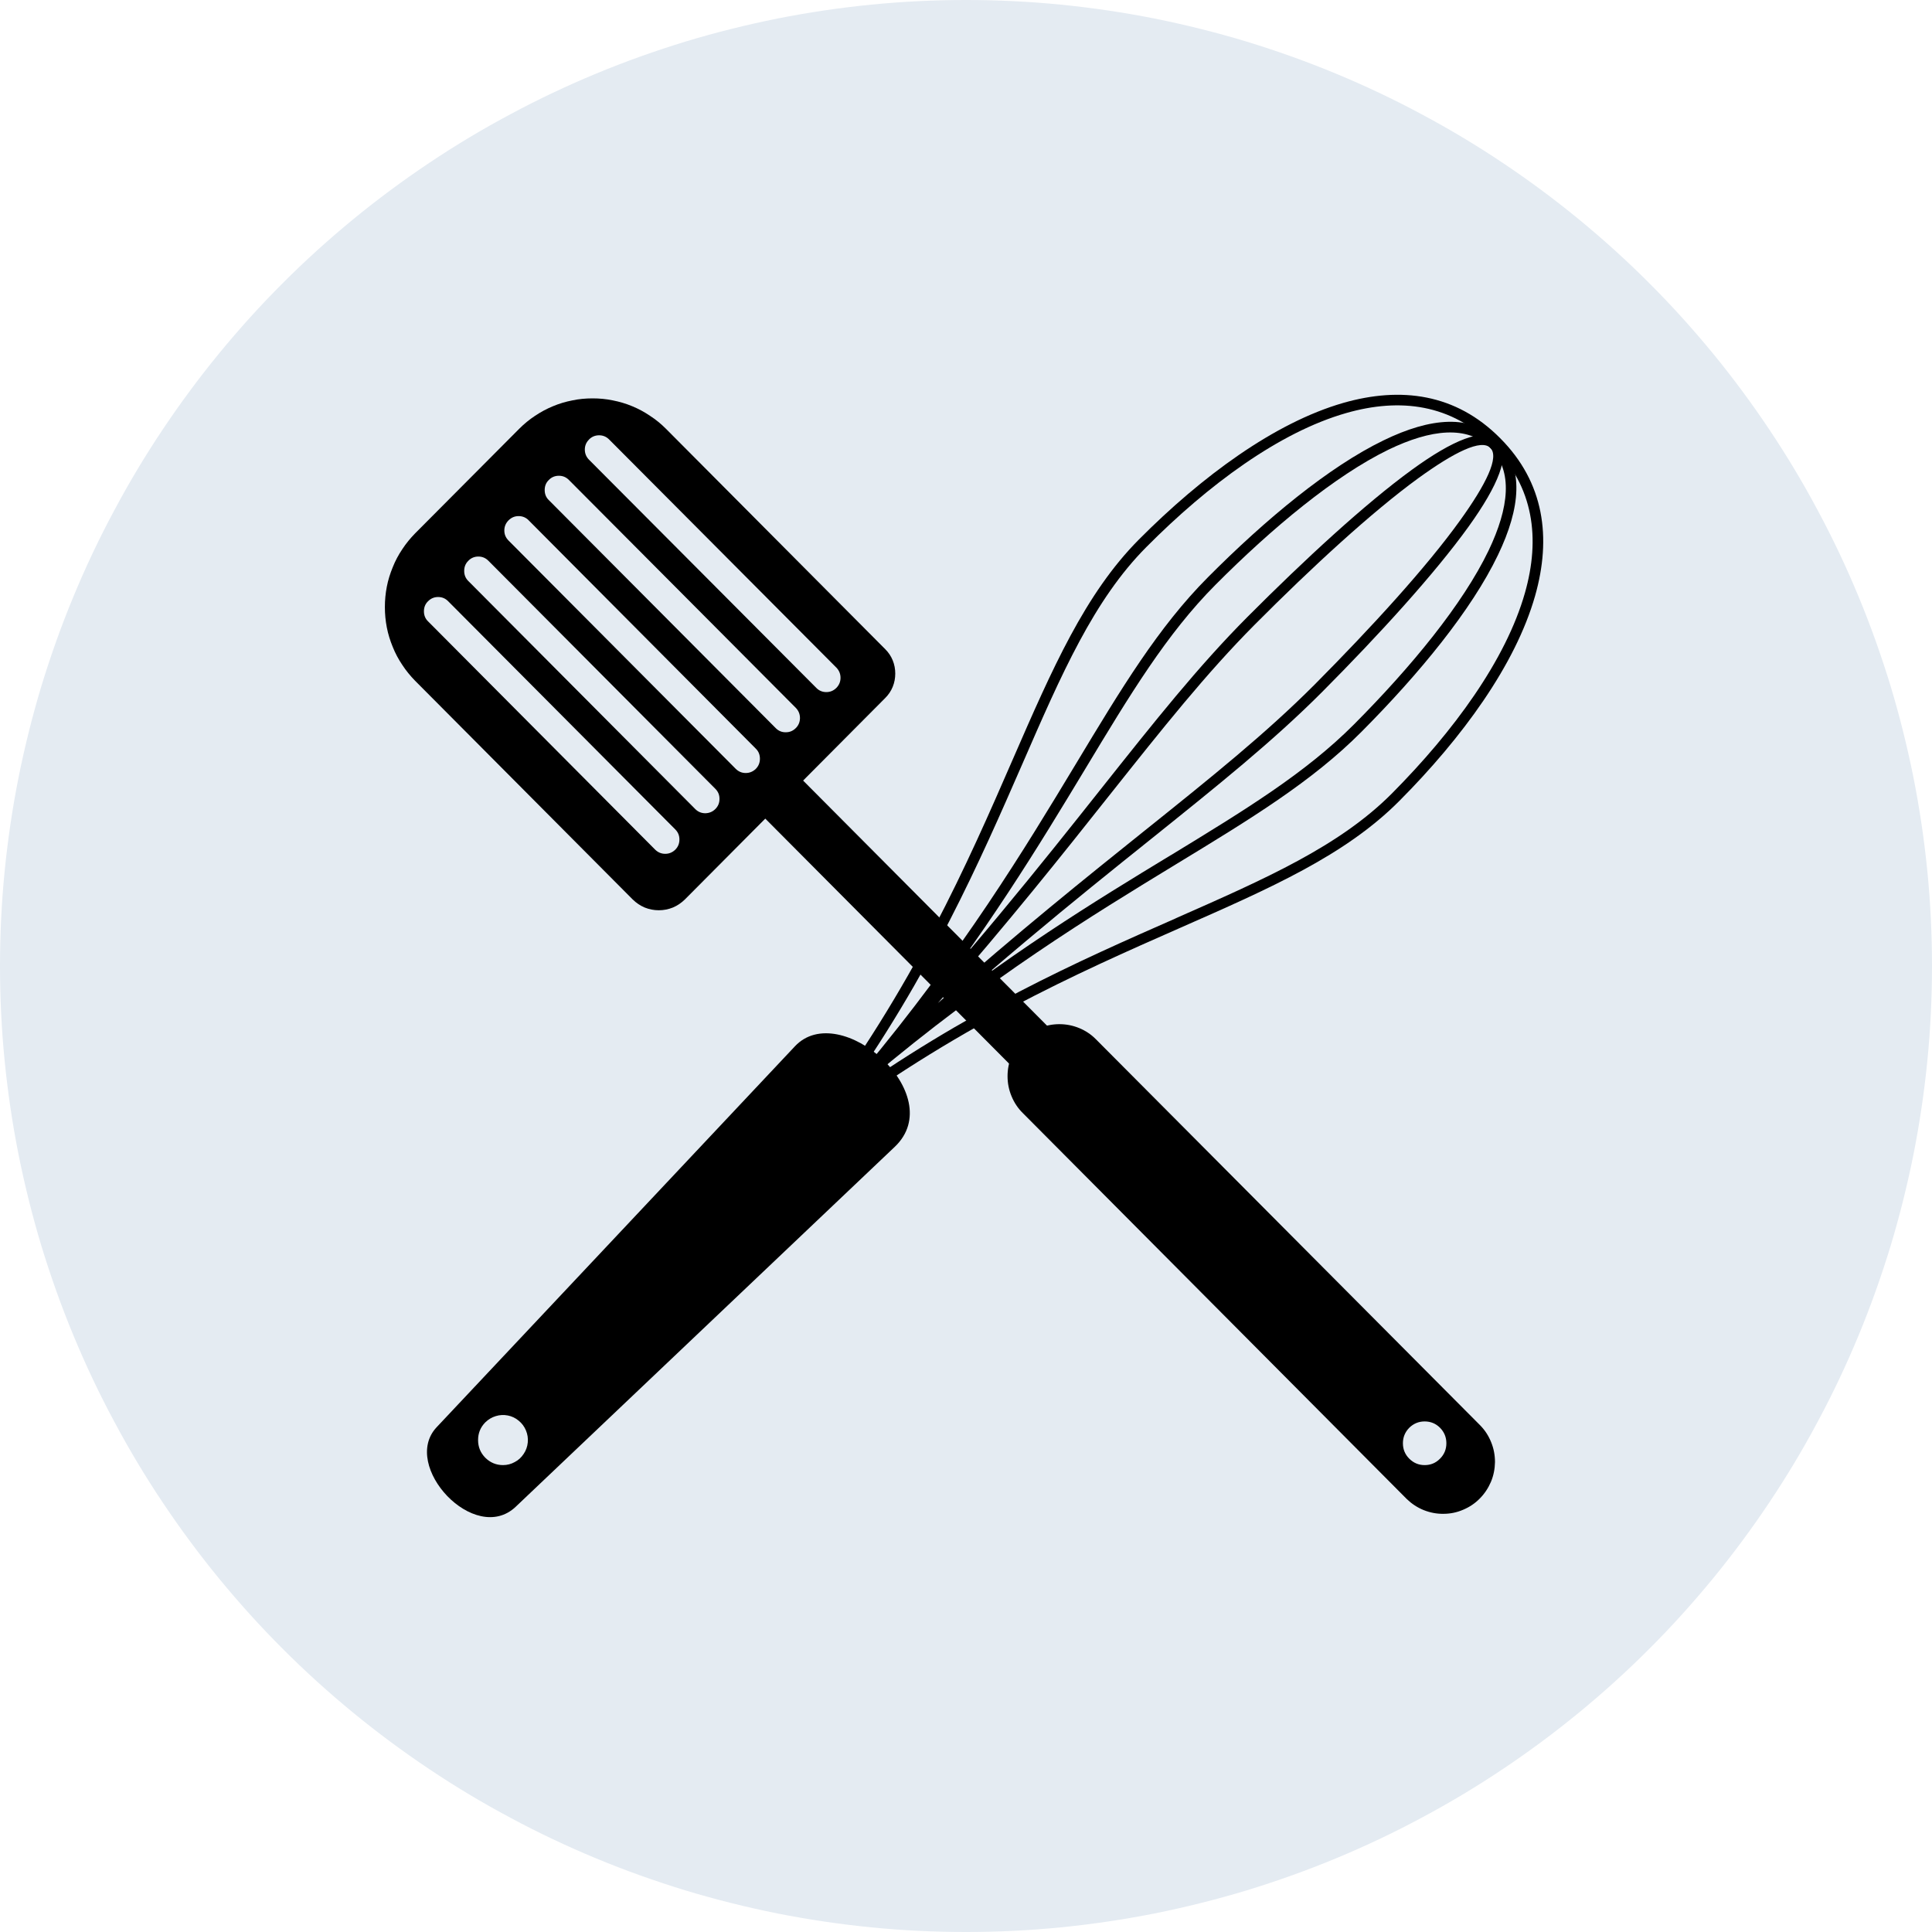
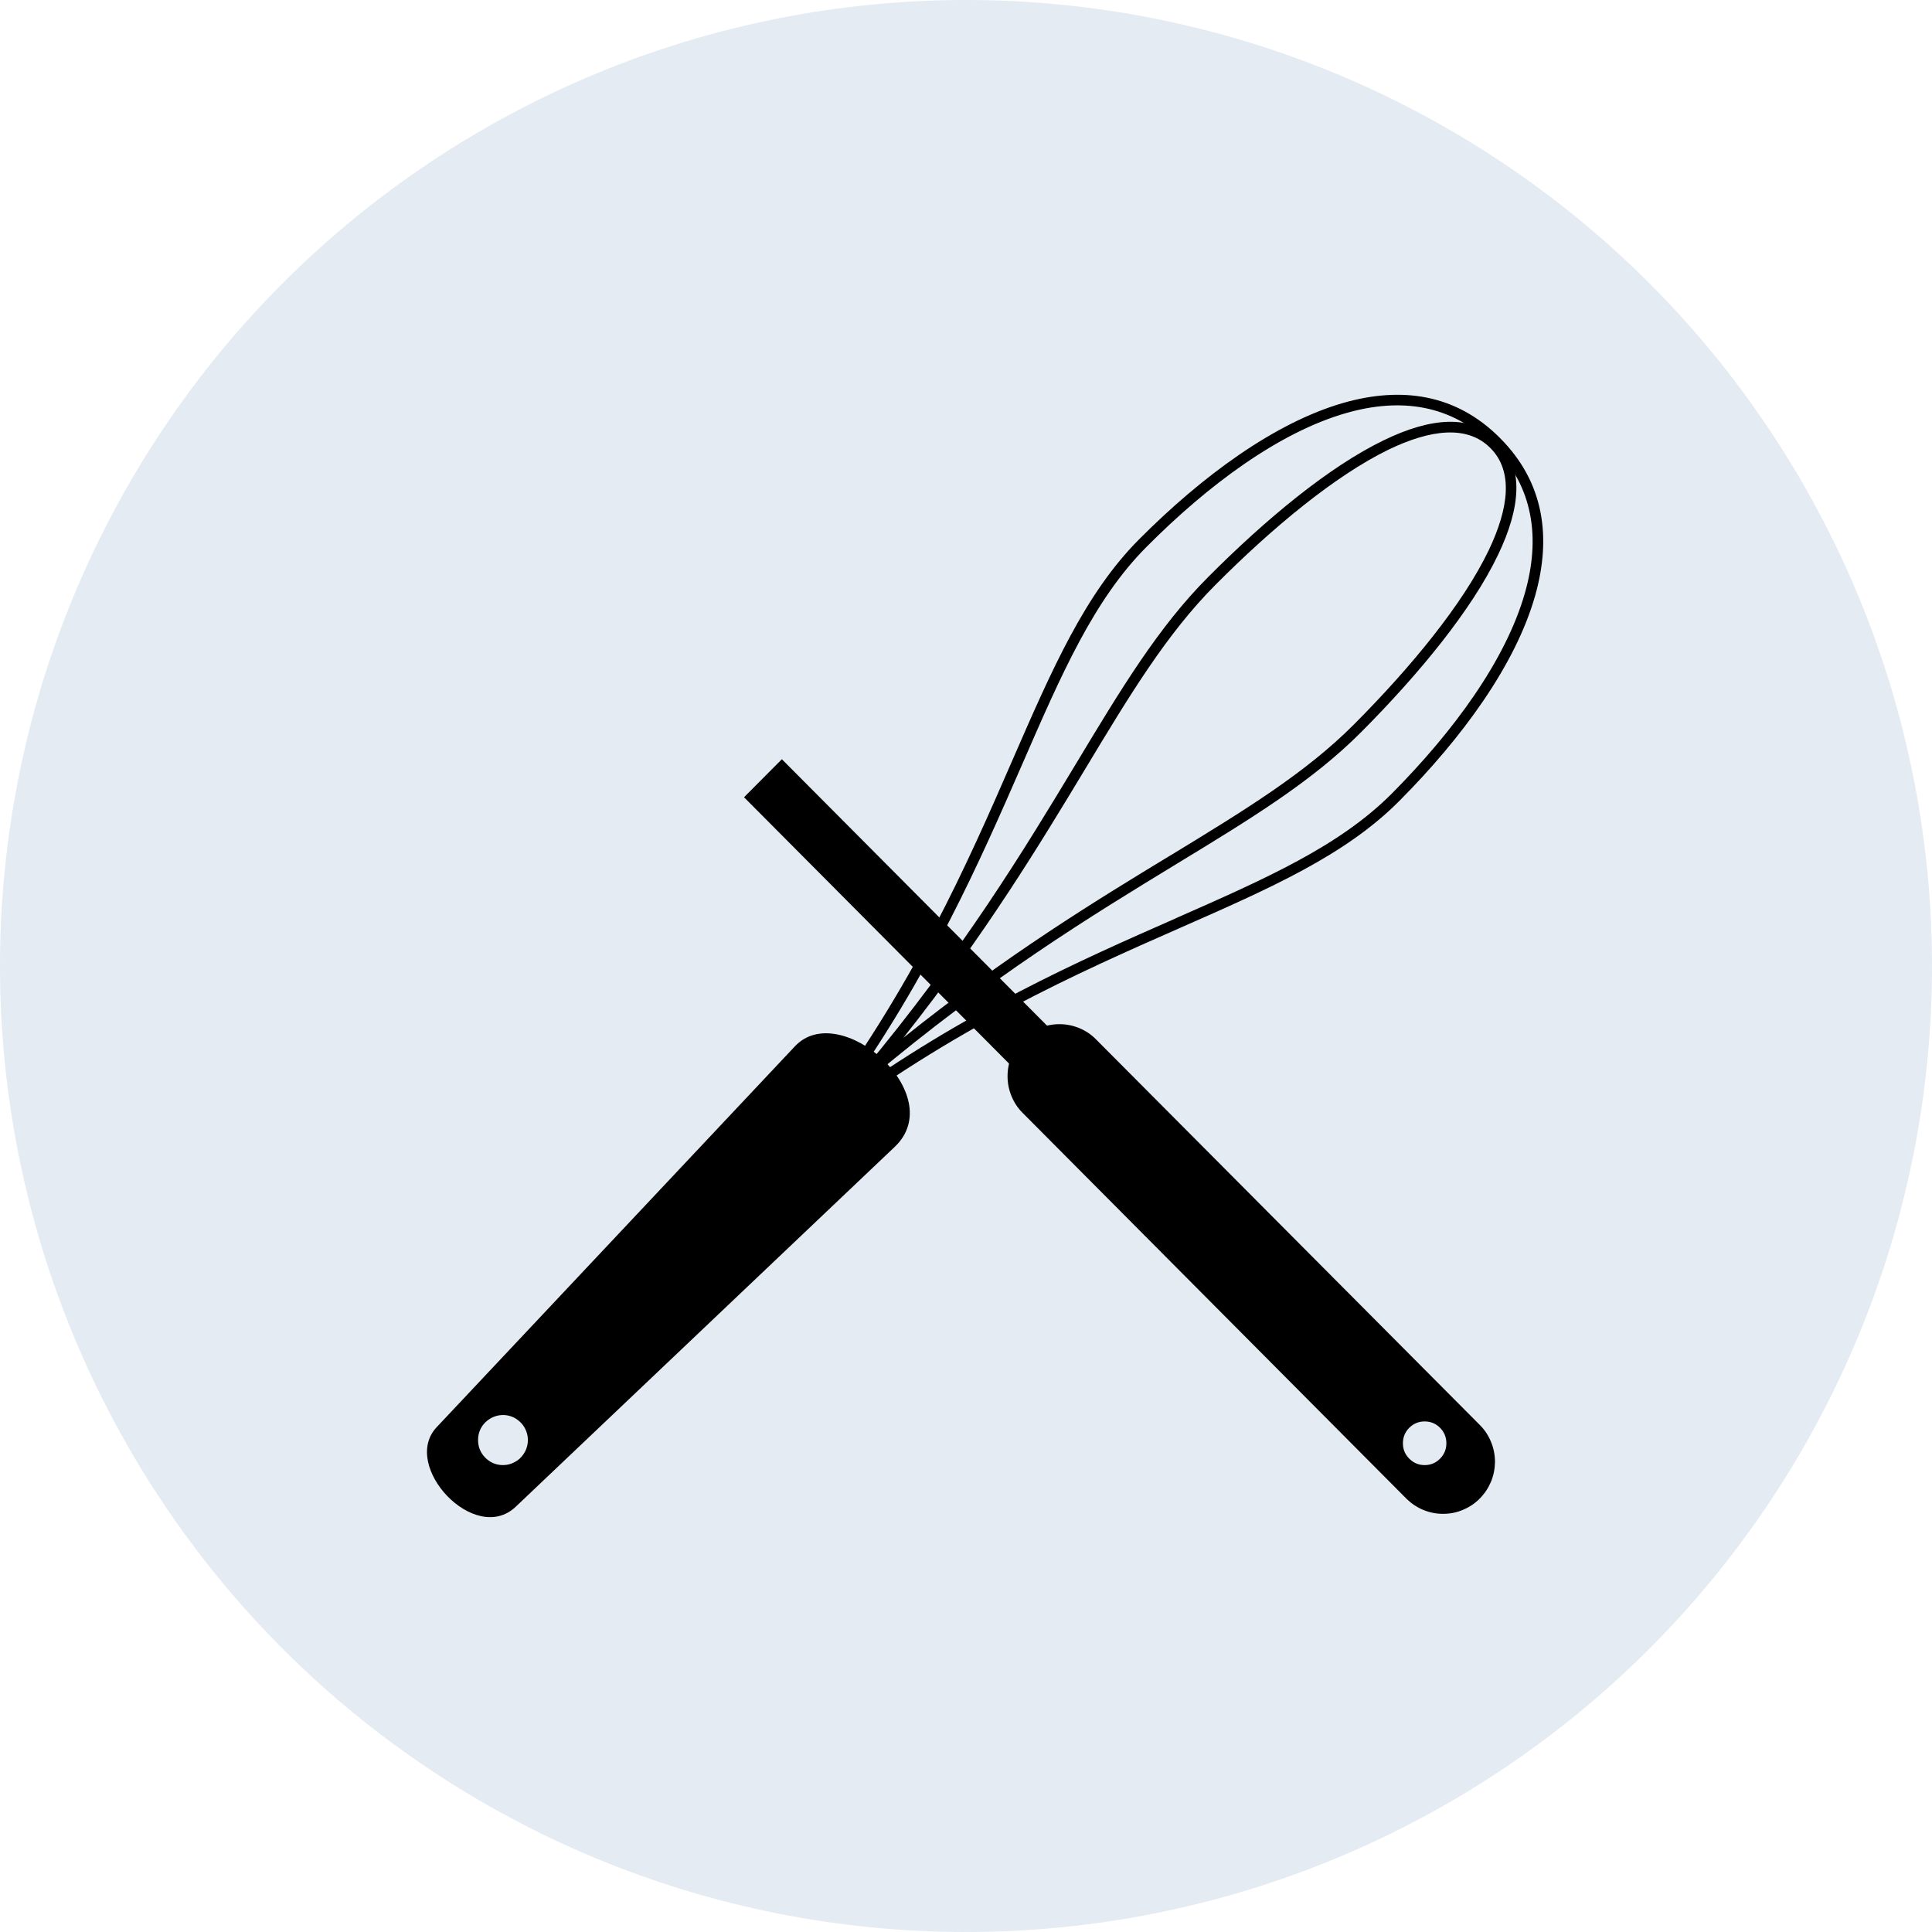
<svg xmlns="http://www.w3.org/2000/svg" width="100" zoomAndPan="magnify" viewBox="0 0 75 75" height="100" preserveAspectRatio="xMidYMid meet" version="1.0">
  <defs>
    <clipPath id="514fb179e1">
-       <path d="M 14.512 15 L 35 15 L 35 36 L 14.512 36 Z M 14.512 15 " clip-rule="nonzero" />
+       <path d="M 14.512 15 L 35 36 L 14.512 36 Z M 14.512 15 " clip-rule="nonzero" />
    </clipPath>
  </defs>
  <path fill="#e4ebf2" d="M 75 37.5 C 75 38.727 74.941 39.953 74.82 41.176 C 74.699 42.398 74.52 43.609 74.281 44.816 C 74.039 46.02 73.742 47.211 73.387 48.387 C 73.027 49.562 72.617 50.715 72.145 51.852 C 71.676 52.984 71.152 54.094 70.57 55.176 C 69.992 56.262 69.363 57.312 68.68 58.332 C 67.996 59.355 67.266 60.34 66.488 61.289 C 65.707 62.238 64.887 63.148 64.016 64.016 C 63.148 64.887 62.238 65.707 61.289 66.488 C 60.34 67.266 59.355 67.996 58.332 68.68 C 57.312 69.363 56.262 69.992 55.176 70.57 C 54.094 71.152 52.984 71.676 51.852 72.145 C 50.715 72.617 49.562 73.027 48.387 73.387 C 47.211 73.742 46.02 74.039 44.816 74.281 C 43.609 74.52 42.398 74.699 41.176 74.82 C 39.953 74.941 38.727 75 37.5 75 C 36.273 75 35.047 74.941 33.824 74.82 C 32.602 74.699 31.391 74.52 30.184 74.281 C 28.98 74.039 27.789 73.742 26.613 73.387 C 25.438 73.027 24.285 72.617 23.148 72.145 C 22.016 71.676 20.906 71.152 19.824 70.57 C 18.738 69.992 17.688 69.363 16.668 68.68 C 15.645 67.996 14.66 67.266 13.711 66.488 C 12.762 65.707 11.852 64.887 10.984 64.016 C 10.113 63.148 9.293 62.238 8.512 61.289 C 7.734 60.34 7.004 59.355 6.32 58.332 C 5.637 57.312 5.008 56.262 4.43 55.176 C 3.848 54.094 3.324 52.984 2.855 51.852 C 2.383 50.715 1.973 49.562 1.613 48.387 C 1.258 47.211 0.961 46.02 0.719 44.816 C 0.48 43.609 0.301 42.398 0.18 41.176 C 0.059 39.953 0 38.727 0 37.5 C 0 36.273 0.059 35.047 0.18 33.824 C 0.301 32.602 0.48 31.391 0.719 30.184 C 0.961 28.98 1.258 27.789 1.613 26.613 C 1.973 25.438 2.383 24.285 2.855 23.148 C 3.324 22.016 3.848 20.906 4.43 19.824 C 5.008 18.738 5.637 17.688 6.32 16.668 C 7.004 15.645 7.734 14.66 8.512 13.711 C 9.293 12.762 10.113 11.852 10.984 10.984 C 11.852 10.113 12.762 9.293 13.711 8.512 C 14.66 7.734 15.645 7.004 16.668 6.32 C 17.688 5.637 18.738 5.008 19.824 4.43 C 20.906 3.848 22.016 3.324 23.148 2.855 C 24.285 2.383 25.438 1.973 26.613 1.613 C 27.789 1.258 28.98 0.961 30.184 0.719 C 31.391 0.48 32.602 0.301 33.824 0.18 C 35.047 0.059 36.273 0 37.5 0 C 38.727 0 39.953 0.059 41.176 0.18 C 42.398 0.301 43.609 0.48 44.816 0.719 C 46.02 0.961 47.211 1.258 48.387 1.613 C 49.562 1.973 50.715 2.383 51.852 2.855 C 52.984 3.324 54.094 3.848 55.176 4.43 C 56.262 5.008 57.312 5.637 58.332 6.32 C 59.355 7.004 60.34 7.734 61.289 8.512 C 62.238 9.293 63.148 10.113 64.016 10.984 C 64.887 11.852 65.707 12.762 66.488 13.711 C 67.266 14.66 67.996 15.645 68.68 16.668 C 69.363 17.688 69.992 18.738 70.57 19.824 C 71.152 20.906 71.676 22.016 72.145 23.148 C 72.617 24.285 73.027 25.438 73.387 26.613 C 73.742 27.789 74.039 28.98 74.281 30.184 C 74.52 31.391 74.699 32.602 74.82 33.824 C 74.941 35.047 75 36.273 75 37.5 Z M 75 37.5 " fill-opacity="1" fill-rule="nonzero" />
  <path fill="#000000" d="M 31.746 43.91 C 37.07 39.871 41.848 37.766 45.812 36.02 C 49.336 34.469 52.227 33.199 54.32 31.094 C 56.762 28.641 58.832 25.809 59.594 23.125 C 60.23 20.879 59.957 18.734 58.234 17.008 C 56.516 15.277 54.383 15 52.145 15.641 C 49.477 16.41 46.656 18.488 44.215 20.941 C 42.125 23.043 40.855 25.945 39.312 29.488 C 37.578 33.473 35.484 38.273 31.461 43.625 L 30.574 44.805 L 31.75 43.914 Z M 45.648 35.648 C 41.934 37.281 37.512 39.227 32.586 42.781 C 36.121 37.832 38.059 33.387 39.688 29.656 C 41.211 26.156 42.465 23.281 44.504 21.234 C 46.902 18.82 49.664 16.777 52.258 16.035 C 54.355 15.434 56.344 15.684 57.945 17.293 C 59.547 18.902 59.797 20.906 59.199 23.012 C 58.461 25.617 56.43 28.391 54.031 30.805 C 51.992 32.852 49.133 34.109 45.648 35.645 Z M 45.648 35.648 " fill-opacity="1" fill-rule="evenodd" />
  <path fill="#000000" d="M 33.75 41.898 C 38.438 37.945 42.383 35.543 45.652 33.551 C 48.555 31.785 50.938 30.336 52.855 28.406 C 55.098 26.152 57.129 23.68 58.152 21.543 C 59.027 19.723 59.18 18.133 58.145 17.098 C 57.109 16.059 55.531 16.211 53.719 17.09 C 51.594 18.117 49.133 20.156 46.891 22.41 C 44.969 24.34 43.527 26.73 41.77 29.648 C 39.785 32.938 37.398 36.898 33.461 41.609 L 31.953 43.414 Z M 45.441 33.203 C 42.527 34.973 39.09 37.066 35.07 40.285 C 38.27 36.246 40.355 32.789 42.121 29.863 C 43.863 26.969 45.293 24.602 47.184 22.703 C 49.398 20.48 51.824 18.469 53.898 17.457 C 55.551 16.66 56.969 16.5 57.855 17.391 C 58.746 18.281 58.582 19.707 57.789 21.367 C 56.785 23.457 54.781 25.891 52.566 28.117 C 50.68 30.012 48.32 31.449 45.445 33.203 Z M 45.441 33.203 " fill-opacity="1" fill-rule="evenodd" />
-   <path fill="#000000" d="M 33.758 41.891 C 38.246 37.73 41.773 34.902 44.703 32.555 C 47.289 30.48 49.414 28.777 51.324 26.863 C 53.555 24.621 55.695 22.27 57.012 20.441 C 58.148 18.859 58.676 17.625 58.145 17.094 C 57.613 16.562 56.387 17.09 54.812 18.234 C 52.992 19.559 50.66 21.707 48.426 23.949 C 46.516 25.867 44.824 28 42.758 30.602 C 40.422 33.547 37.609 37.094 33.469 41.598 Z M 44.449 32.234 C 42.184 34.051 39.559 36.152 36.41 38.938 C 39.18 35.773 41.273 33.137 43.078 30.859 C 45.133 28.273 46.816 26.152 48.715 24.242 C 50.938 22.008 53.258 19.875 55.055 18.566 C 56.457 17.551 57.504 17.031 57.855 17.387 C 58.211 17.742 57.695 18.793 56.68 20.203 C 55.383 22.008 53.258 24.336 51.035 26.574 C 49.133 28.48 47.023 30.172 44.445 32.238 Z M 44.449 32.234 " fill-opacity="1" fill-rule="evenodd" />
  <path fill="#000000" d="M 20.02 58.492 L 34.734 44.52 C 36.867 42.496 32.609 38.754 30.859 40.617 L 16.949 55.406 C 15.547 56.902 18.43 60 20.02 58.492 Z M 19.527 56.875 C 19.258 56.875 19.031 56.777 18.84 56.59 C 18.652 56.398 18.559 56.172 18.559 55.902 C 18.559 55.633 18.652 55.406 18.84 55.215 C 18.957 55.102 19.09 55.02 19.246 54.973 C 19.398 54.926 19.555 54.918 19.715 54.949 C 19.871 54.98 20.012 55.047 20.137 55.152 C 20.262 55.254 20.355 55.379 20.418 55.531 C 20.48 55.68 20.504 55.836 20.488 55.996 C 20.473 56.16 20.418 56.309 20.328 56.441 C 20.238 56.578 20.125 56.684 19.98 56.758 C 19.84 56.836 19.688 56.875 19.527 56.875 Z M 19.527 56.875 " fill-opacity="1" fill-rule="evenodd" />
  <path fill="#000000" d="M 28.883 30.949 L 30.352 29.473 L 49.09 48.301 L 47.617 49.777 Z M 28.883 30.949 " fill-opacity="1" fill-rule="evenodd" />
  <g clip-path="url(#514fb179e1)">
-     <path fill="#000000" d="M 16.113 20.707 L 20.156 16.645 C 20.344 16.457 20.547 16.289 20.766 16.145 C 20.988 15.996 21.219 15.871 21.465 15.77 C 21.707 15.668 21.957 15.594 22.219 15.543 C 22.477 15.488 22.738 15.465 23.004 15.465 C 23.266 15.465 23.527 15.488 23.789 15.543 C 24.047 15.594 24.301 15.668 24.543 15.77 C 24.789 15.871 25.02 15.996 25.238 16.145 C 25.461 16.289 25.664 16.457 25.852 16.645 L 34.367 25.203 C 34.492 25.328 34.59 25.473 34.656 25.637 C 34.723 25.801 34.754 25.973 34.754 26.148 C 34.754 26.324 34.723 26.496 34.656 26.66 C 34.59 26.824 34.492 26.969 34.367 27.094 L 26.586 34.918 C 26.449 35.051 26.297 35.156 26.121 35.23 C 25.945 35.301 25.762 35.336 25.574 35.336 C 25.387 35.336 25.203 35.301 25.027 35.23 C 24.852 35.156 24.699 35.051 24.562 34.918 L 16.113 26.426 C 15.93 26.238 15.762 26.035 15.617 25.812 C 15.469 25.594 15.344 25.359 15.246 25.113 C 15.145 24.867 15.066 24.617 15.016 24.355 C 14.965 24.094 14.941 23.832 14.941 23.566 C 14.941 23.301 14.965 23.039 15.016 22.777 C 15.066 22.516 15.145 22.266 15.246 22.02 C 15.344 21.773 15.469 21.539 15.617 21.32 C 15.762 21.098 15.93 20.895 16.113 20.707 Z M 21.305 18.633 C 21.195 18.738 21.145 18.871 21.145 19.023 C 21.145 19.176 21.195 19.309 21.305 19.414 L 30.121 28.273 C 30.23 28.379 30.359 28.43 30.508 28.426 C 30.66 28.426 30.785 28.371 30.891 28.266 C 31 28.16 31.051 28.031 31.055 27.879 C 31.055 27.727 31.004 27.598 30.902 27.488 L 22.086 18.633 C 21.977 18.523 21.848 18.469 21.695 18.469 C 21.543 18.469 21.41 18.523 21.305 18.633 Z M 18.18 21.77 C 18.07 21.879 18.02 22.008 18.02 22.164 C 18.02 22.316 18.07 22.445 18.18 22.555 L 26.996 31.414 C 27.105 31.52 27.234 31.57 27.383 31.57 C 27.535 31.566 27.664 31.512 27.77 31.406 C 27.875 31.301 27.93 31.172 27.93 31.02 C 27.934 30.871 27.883 30.738 27.777 30.629 L 18.961 21.77 C 18.852 21.66 18.723 21.605 18.57 21.605 C 18.418 21.605 18.285 21.66 18.18 21.77 Z M 19.742 20.199 C 19.633 20.309 19.578 20.441 19.578 20.594 C 19.578 20.746 19.633 20.875 19.742 20.984 L 28.559 29.844 C 28.668 29.953 28.797 30.008 28.949 30.008 C 29.102 30.008 29.23 29.953 29.34 29.848 C 29.449 29.738 29.5 29.605 29.5 29.453 C 29.5 29.301 29.449 29.168 29.34 29.062 L 20.523 20.199 C 20.418 20.09 20.285 20.035 20.133 20.035 C 19.98 20.035 19.852 20.09 19.742 20.199 Z M 22.867 17.062 C 22.758 17.168 22.703 17.301 22.703 17.453 C 22.703 17.605 22.758 17.738 22.867 17.848 L 31.688 26.703 C 31.793 26.812 31.926 26.867 32.078 26.867 C 32.23 26.867 32.359 26.812 32.469 26.703 C 32.574 26.594 32.629 26.465 32.629 26.312 C 32.629 26.16 32.574 26.027 32.469 25.918 L 23.645 17.059 C 23.539 16.953 23.41 16.898 23.258 16.898 C 23.105 16.898 22.973 16.953 22.867 17.059 Z M 16.617 23.34 C 16.508 23.445 16.457 23.578 16.457 23.73 C 16.457 23.883 16.508 24.016 16.617 24.121 L 25.434 32.984 C 25.543 33.09 25.672 33.145 25.824 33.145 C 25.977 33.145 26.105 33.09 26.215 32.984 C 26.324 32.875 26.375 32.742 26.375 32.59 C 26.375 32.438 26.324 32.309 26.215 32.199 L 17.398 23.34 C 17.289 23.23 17.16 23.176 17.008 23.176 C 16.855 23.176 16.727 23.23 16.617 23.34 Z M 16.617 23.34 " fill-opacity="1" fill-rule="evenodd" />
-   </g>
+     </g>
  <path fill="#000000" d="M 39.703 40.348 C 39.891 40.156 40.109 40.012 40.355 39.91 C 40.602 39.809 40.859 39.758 41.125 39.758 C 41.391 39.758 41.648 39.809 41.895 39.91 C 42.141 40.012 42.359 40.156 42.547 40.348 L 57.461 55.332 C 57.648 55.523 57.789 55.742 57.887 55.988 C 57.988 56.234 58.035 56.492 58.035 56.758 C 58.031 57.023 57.98 57.281 57.879 57.523 C 57.773 57.77 57.629 57.988 57.441 58.176 C 57.258 58.363 57.039 58.508 56.797 58.609 C 56.551 58.715 56.297 58.766 56.031 58.766 C 55.77 58.77 55.512 58.719 55.266 58.621 C 55.023 58.523 54.805 58.379 54.613 58.195 L 39.703 43.207 C 39.512 43.02 39.367 42.797 39.266 42.551 C 39.164 42.305 39.113 42.047 39.113 41.777 C 39.113 41.508 39.164 41.25 39.266 41.004 C 39.367 40.754 39.512 40.535 39.703 40.348 Z M 54.707 55.426 C 54.543 55.594 54.461 55.793 54.461 56.027 C 54.461 56.262 54.543 56.461 54.707 56.625 C 54.875 56.793 55.074 56.875 55.305 56.875 C 55.539 56.875 55.738 56.793 55.902 56.625 C 56.066 56.461 56.148 56.262 56.148 56.027 C 56.148 55.793 56.066 55.594 55.902 55.426 C 55.738 55.262 55.539 55.18 55.305 55.18 C 55.074 55.18 54.875 55.262 54.707 55.426 Z M 54.707 55.426 " fill-opacity="1" fill-rule="evenodd" />
</svg>